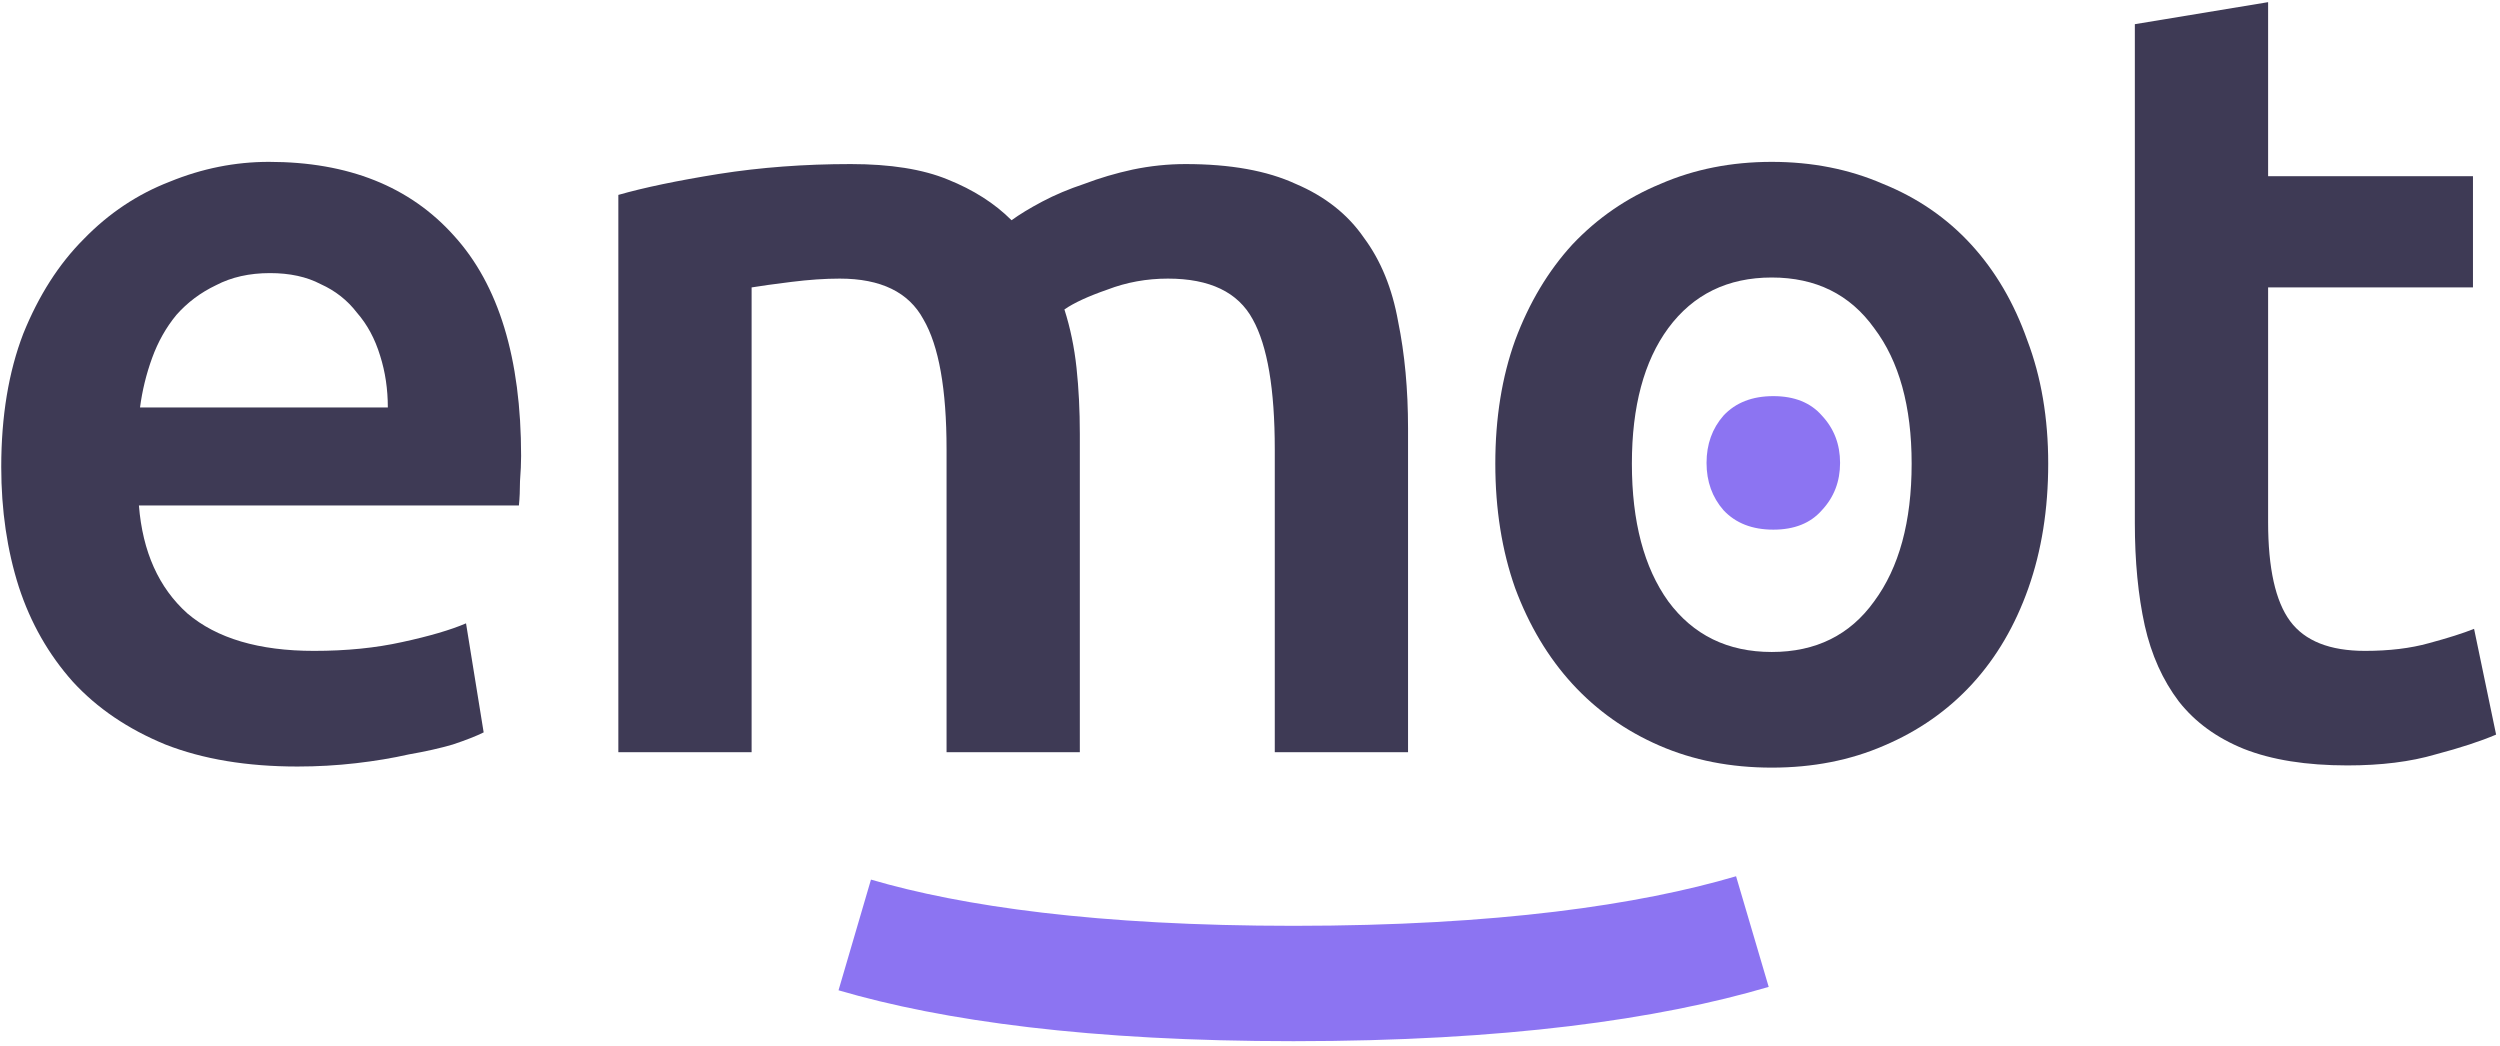
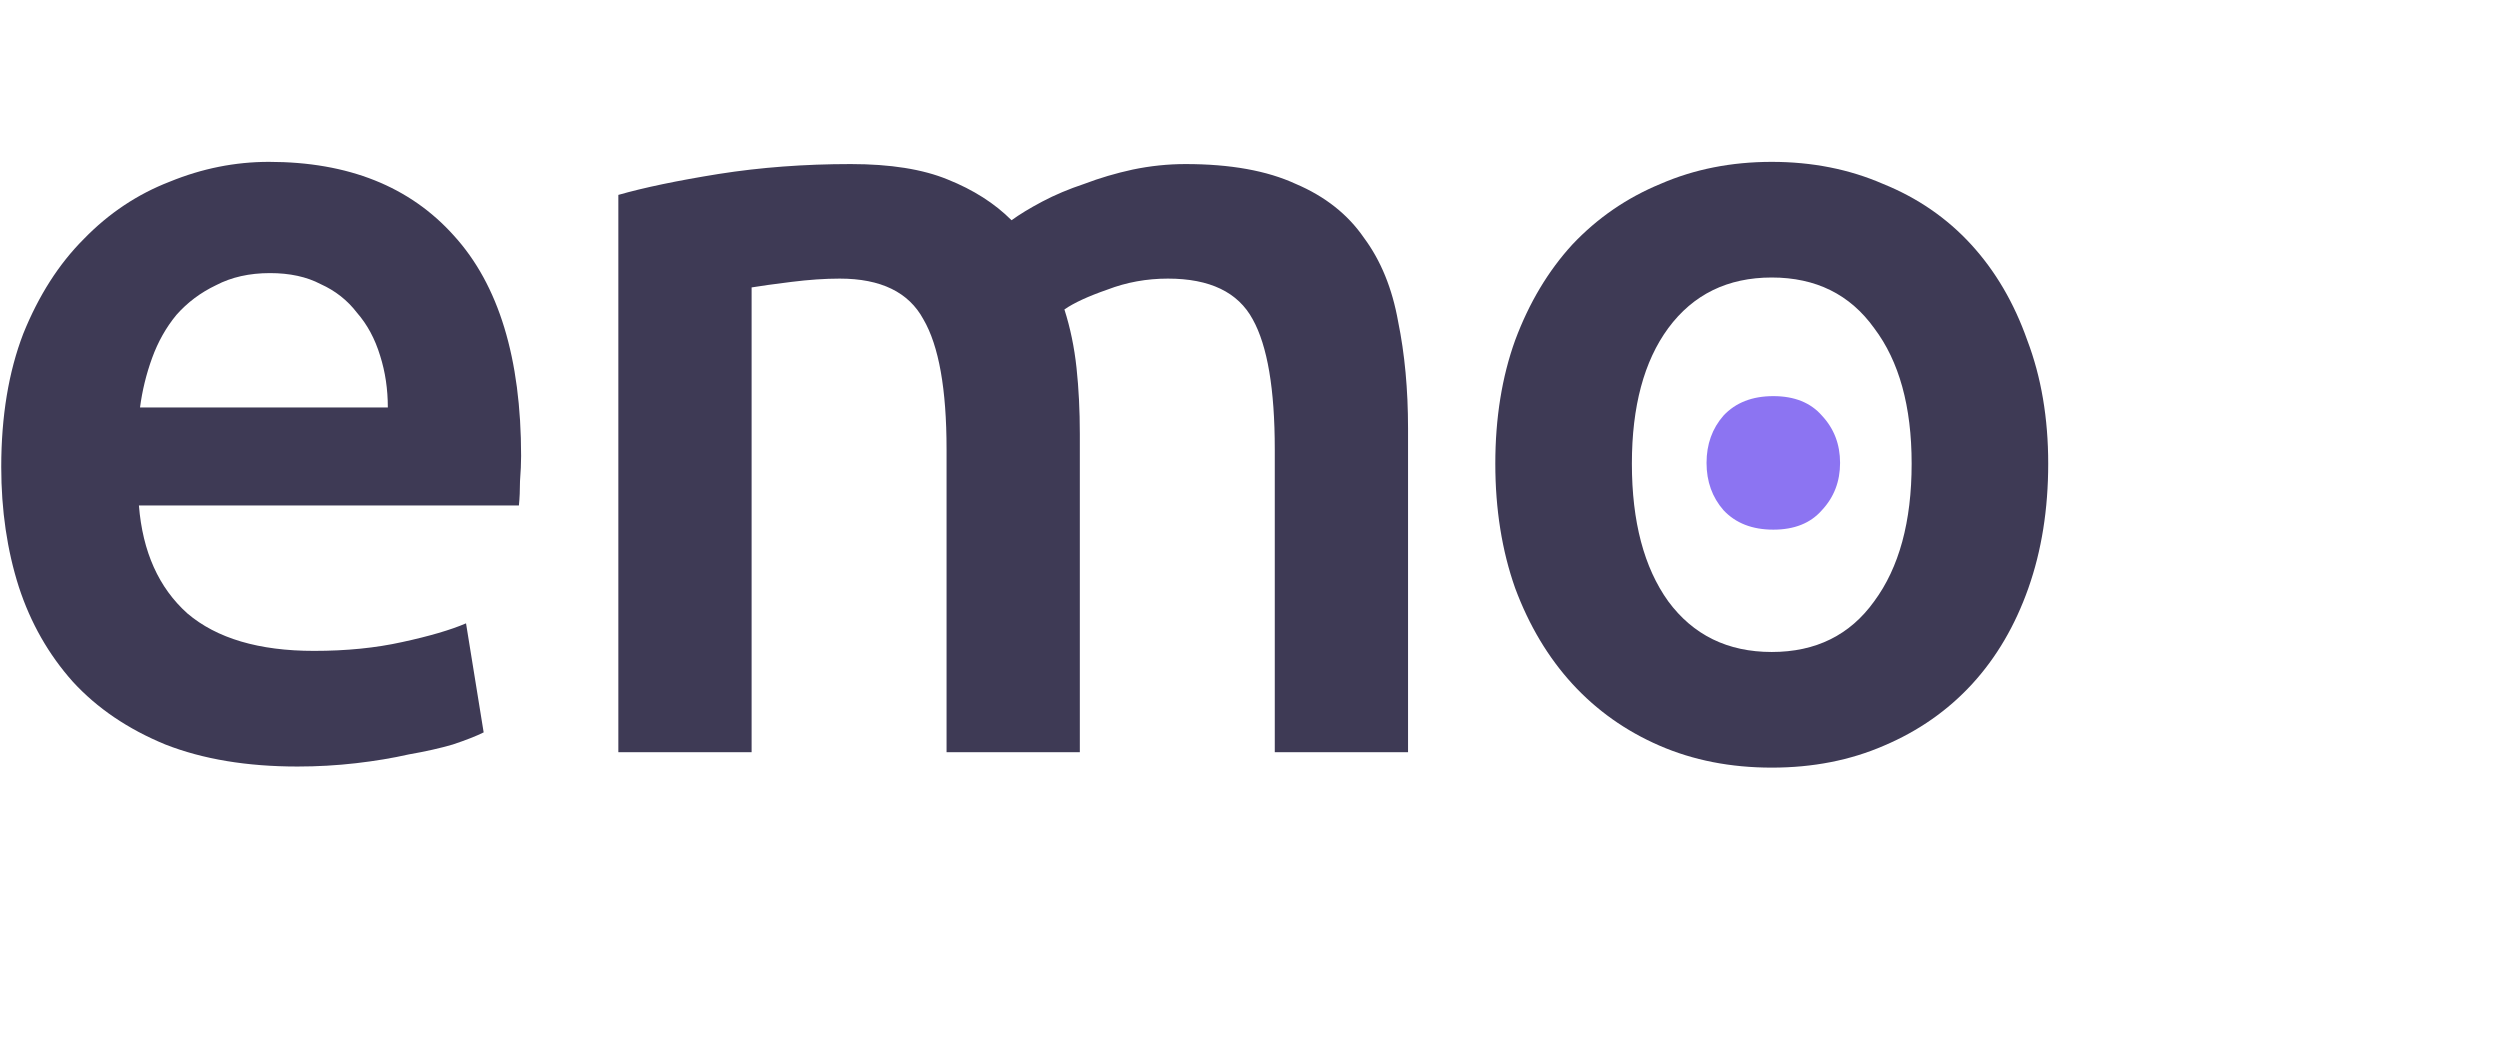
<svg xmlns="http://www.w3.org/2000/svg" width="337" height="141" viewBox="0 0 337 141" fill="none">
-   <path fill-rule="evenodd" clip-rule="evenodd" d="M238.42 133.033C223.577 137.411 202.86 140.351 174.369 140.351C146.954 140.351 127.146 137.63 113.033 133.492L117.407 118.57C129.64 122.156 147.864 124.801 174.369 124.801C201.891 124.801 221.031 121.95 234.021 118.119L238.42 133.033Z" fill="#8C74F2" />
-   <path d="M287.777 3.26L305.741 0.291V23.749H333.356V38.744H305.741V70.368C305.741 76.603 306.731 81.058 308.711 83.73C310.69 86.402 314.056 87.739 318.807 87.739C322.073 87.739 324.943 87.392 327.418 86.699C329.991 86.006 332.02 85.363 333.505 84.769L336.474 99.022C334.396 99.913 331.674 100.804 328.309 101.695C324.943 102.684 320.984 103.179 316.431 103.179C310.888 103.179 306.236 102.437 302.475 100.952C298.813 99.468 295.893 97.34 293.716 94.568C291.538 91.698 290.004 88.283 289.113 84.324C288.222 80.266 287.777 75.663 287.777 70.516V3.26Z" fill="#3E3A55" />
  <path d="M248.042 62.398C248.042 64.907 247.223 67.034 245.587 68.779C244.06 70.525 241.878 71.397 239.042 71.397C236.205 71.397 233.969 70.525 232.332 68.779C230.805 67.034 230.042 64.907 230.042 62.398C230.042 59.888 230.805 57.761 232.332 56.016C233.969 54.27 236.205 53.398 239.042 53.398C241.878 53.398 244.06 54.27 245.587 56.016C247.223 57.761 248.042 59.888 248.042 62.398Z" fill="#8C74F2" />
  <path d="M276.099 62.499C276.099 68.636 275.208 74.228 273.427 79.276C271.645 84.324 269.121 88.629 265.855 92.193C262.588 95.756 258.629 98.527 253.977 100.507C249.424 102.486 244.376 103.476 238.834 103.476C233.291 103.476 228.243 102.486 223.69 100.507C219.137 98.527 215.227 95.756 211.961 92.193C208.695 88.629 206.121 84.324 204.241 79.276C202.459 74.228 201.568 68.636 201.568 62.499C201.568 56.362 202.459 50.82 204.241 45.871C206.121 40.823 208.695 36.517 211.961 32.954C215.326 29.391 219.285 26.669 223.838 24.788C228.391 22.809 233.39 21.819 238.834 21.819C244.277 21.819 249.276 22.809 253.829 24.788C258.481 26.669 262.44 29.391 265.706 32.954C268.973 36.517 271.496 40.823 273.278 45.871C275.159 50.82 276.099 56.362 276.099 62.499ZM257.689 62.499C257.689 54.779 256.006 48.691 252.641 44.237C249.375 39.684 244.772 37.408 238.834 37.408C232.895 37.408 228.243 39.684 224.878 44.237C221.611 48.691 219.978 54.779 219.978 62.499C219.978 70.318 221.611 76.504 224.878 81.058C228.243 85.611 232.895 87.887 238.834 87.887C244.772 87.887 249.375 85.611 252.641 81.058C256.006 76.504 257.689 70.318 257.689 62.499Z" fill="#3E3A55" />
  <path d="M127.596 60.569C127.596 52.453 126.557 46.613 124.478 43.05C122.499 39.388 118.738 37.556 113.195 37.556C111.215 37.556 109.038 37.705 106.662 38.002C104.287 38.299 102.505 38.546 101.317 38.744V101.398H83.353V26.273C86.817 25.283 91.321 24.343 96.863 23.452C102.505 22.561 108.444 22.116 114.679 22.116C120.024 22.116 124.379 22.809 127.745 24.194C131.209 25.58 134.079 27.411 136.356 29.688C137.445 28.896 138.83 28.054 140.513 27.164C142.196 26.273 144.076 25.481 146.155 24.788C148.233 23.996 150.411 23.353 152.687 22.858C155.063 22.363 157.438 22.116 159.814 22.116C165.851 22.116 170.8 23.006 174.66 24.788C178.62 26.471 181.688 28.896 183.865 32.063C186.142 35.131 187.676 38.893 188.468 43.347C189.359 47.702 189.804 52.502 189.804 57.748V101.398H171.84V60.569C171.84 52.453 170.85 46.613 168.87 43.05C166.891 39.388 163.08 37.556 157.438 37.556C154.568 37.556 151.846 38.051 149.272 39.041C146.699 39.932 144.769 40.823 143.482 41.714C144.274 44.188 144.818 46.811 145.115 49.582C145.412 52.354 145.561 55.323 145.561 58.49V101.398H127.596V60.569Z" fill="#3E3A55" />
  <path d="M0.168 62.944C0.168 56.115 1.158 50.127 3.137 44.98C5.216 39.833 7.938 35.577 11.303 32.212C14.668 28.747 18.529 26.174 22.884 24.491C27.239 22.71 31.693 21.819 36.246 21.819C46.935 21.819 55.249 25.135 61.188 31.766C67.226 38.398 70.245 48.296 70.245 61.46C70.245 62.45 70.195 63.588 70.096 64.874C70.096 66.062 70.047 67.151 69.948 68.141H18.726C19.221 74.376 21.399 79.226 25.259 82.691C29.218 86.056 34.909 87.739 42.333 87.739C46.688 87.739 50.647 87.343 54.21 86.551C57.873 85.759 60.743 84.918 62.821 84.027L65.197 98.725C64.207 99.22 62.821 99.764 61.04 100.358C59.357 100.853 57.378 101.299 55.101 101.695C52.923 102.189 50.548 102.585 47.975 102.882C45.401 103.179 42.778 103.328 40.106 103.328C33.276 103.328 27.338 102.338 22.29 100.358C17.242 98.28 13.085 95.459 9.818 91.896C6.552 88.233 4.127 83.977 2.543 79.127C0.96 74.178 0.168 68.784 0.168 62.944ZM52.28 54.927C52.28 52.453 51.934 50.127 51.241 47.949C50.548 45.673 49.509 43.743 48.123 42.159C46.836 40.476 45.203 39.19 43.224 38.299C41.343 37.309 39.066 36.814 36.394 36.814C33.623 36.814 31.198 37.358 29.119 38.447C27.041 39.437 25.259 40.773 23.774 42.456C22.389 44.139 21.3 46.069 20.508 48.246C19.716 50.424 19.172 52.651 18.875 54.927H52.28Z" fill="#3E3A55" />
</svg>